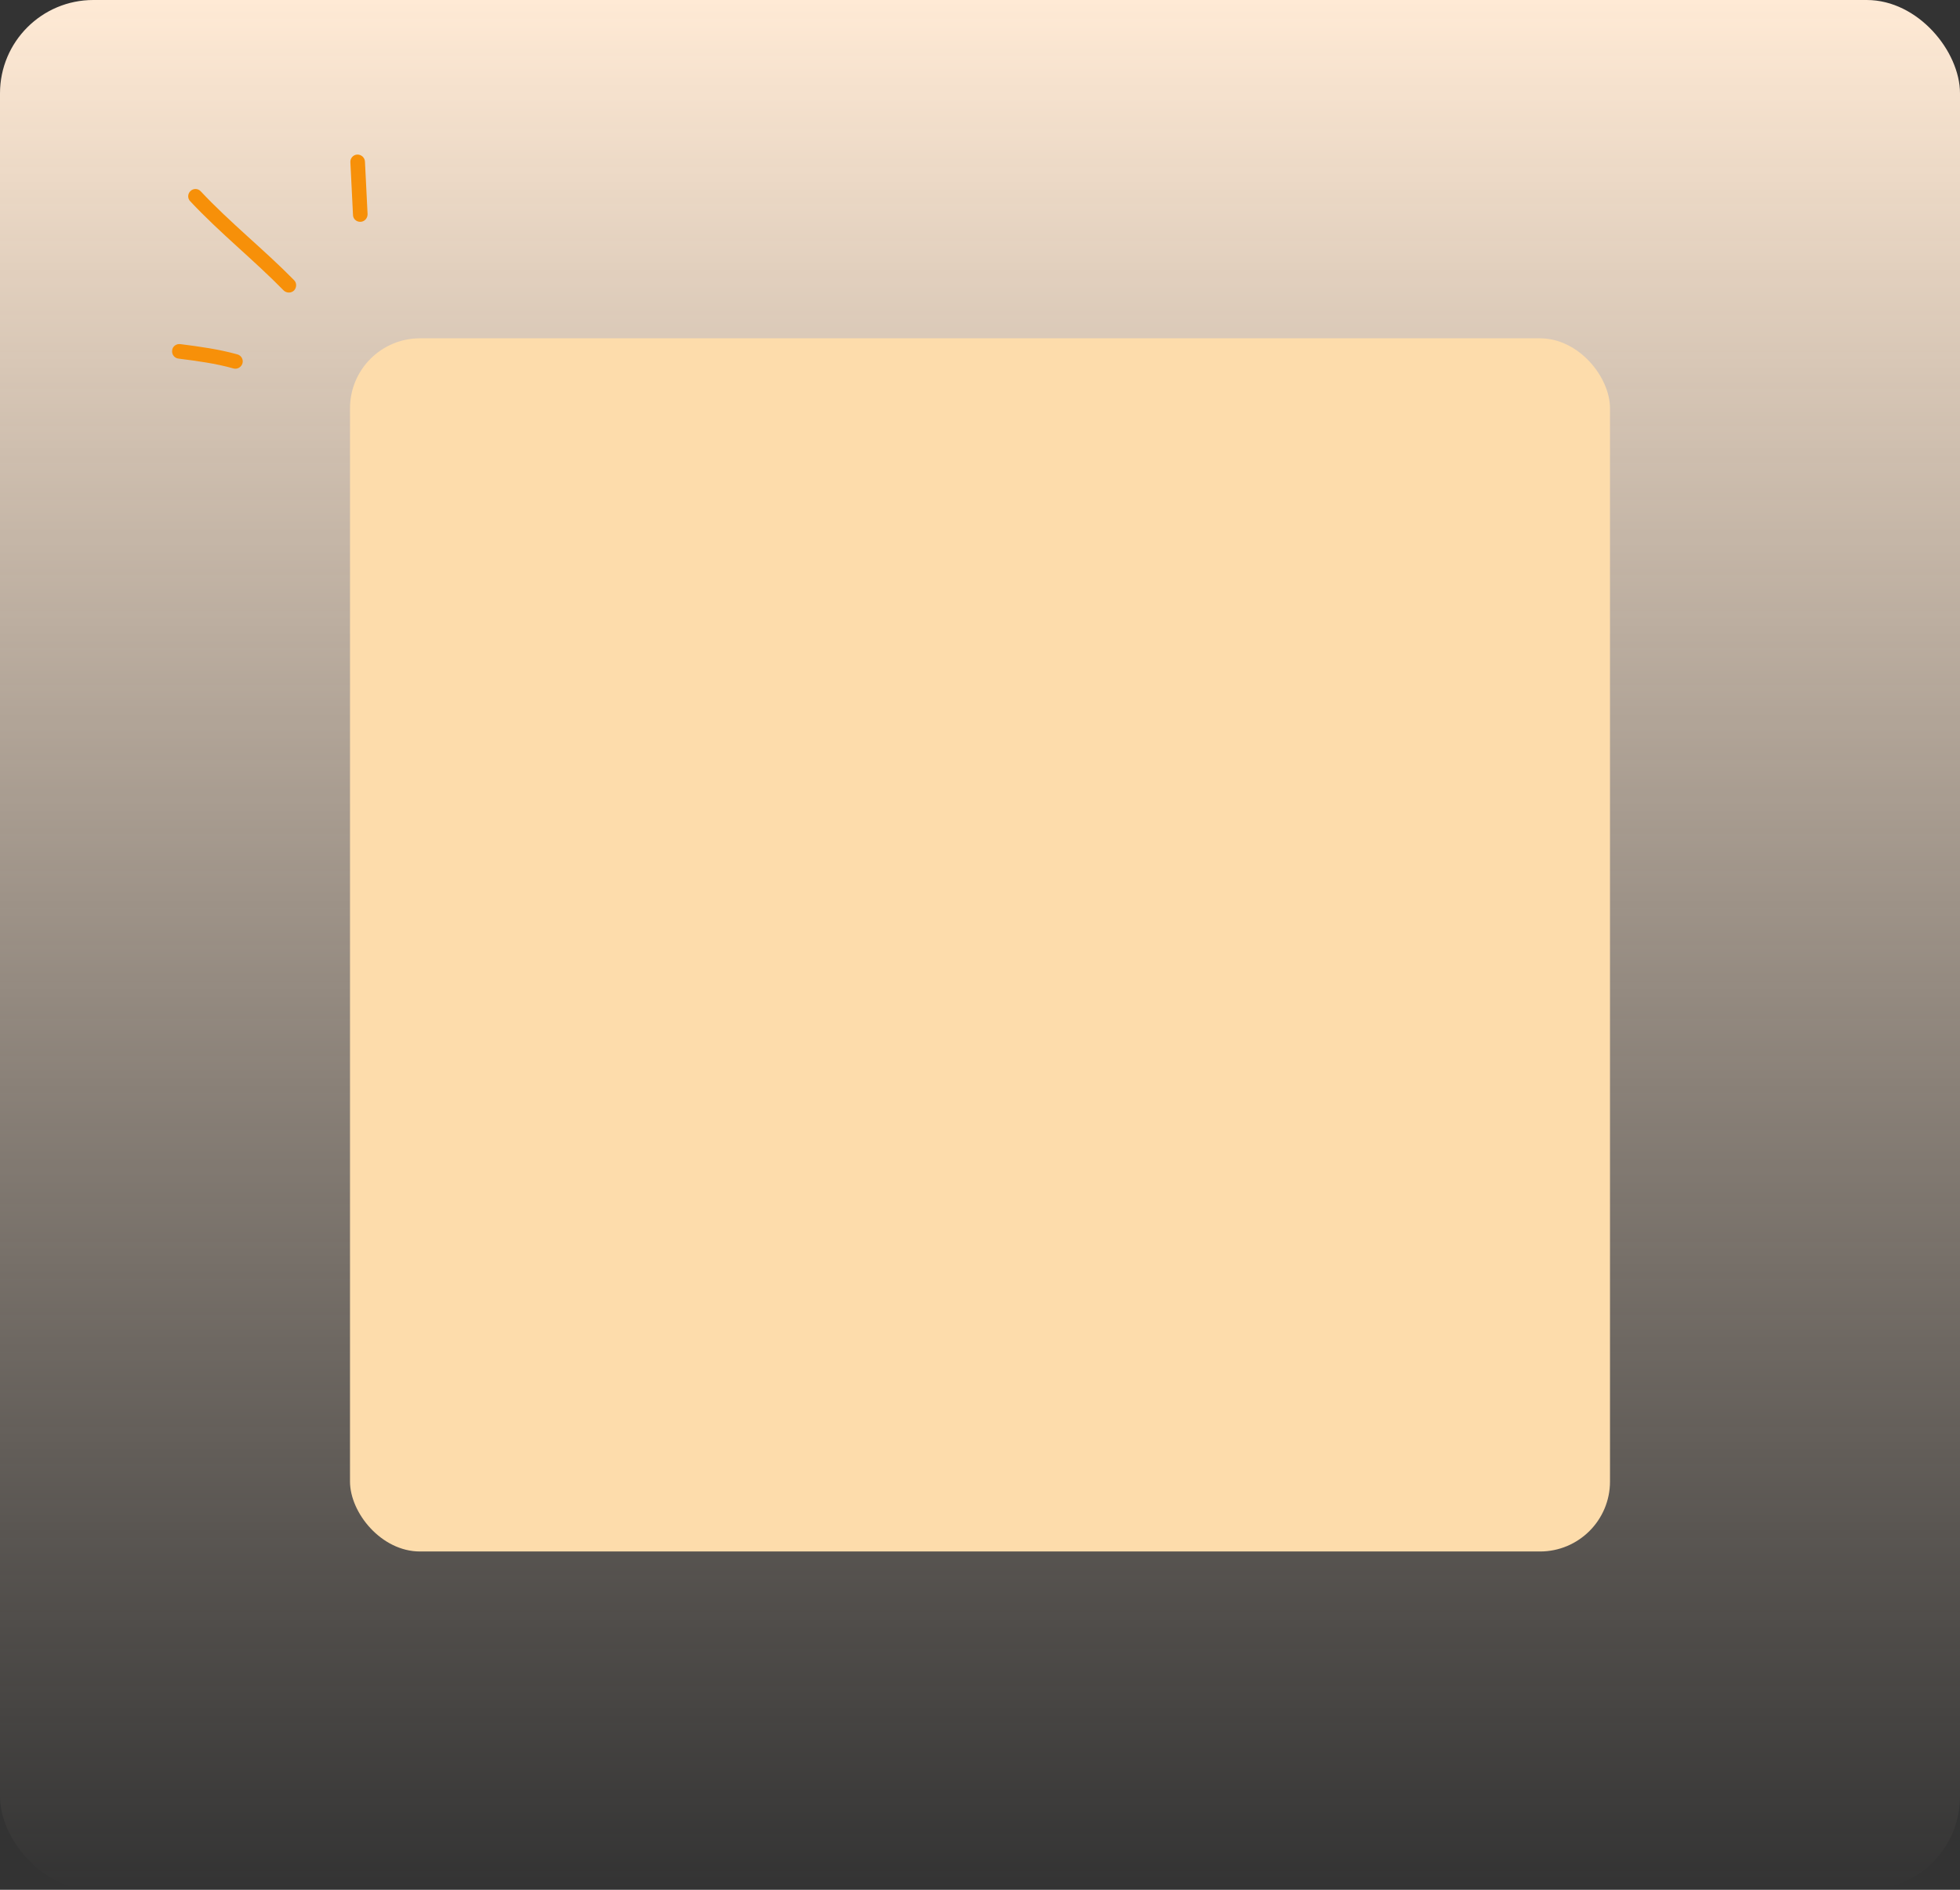
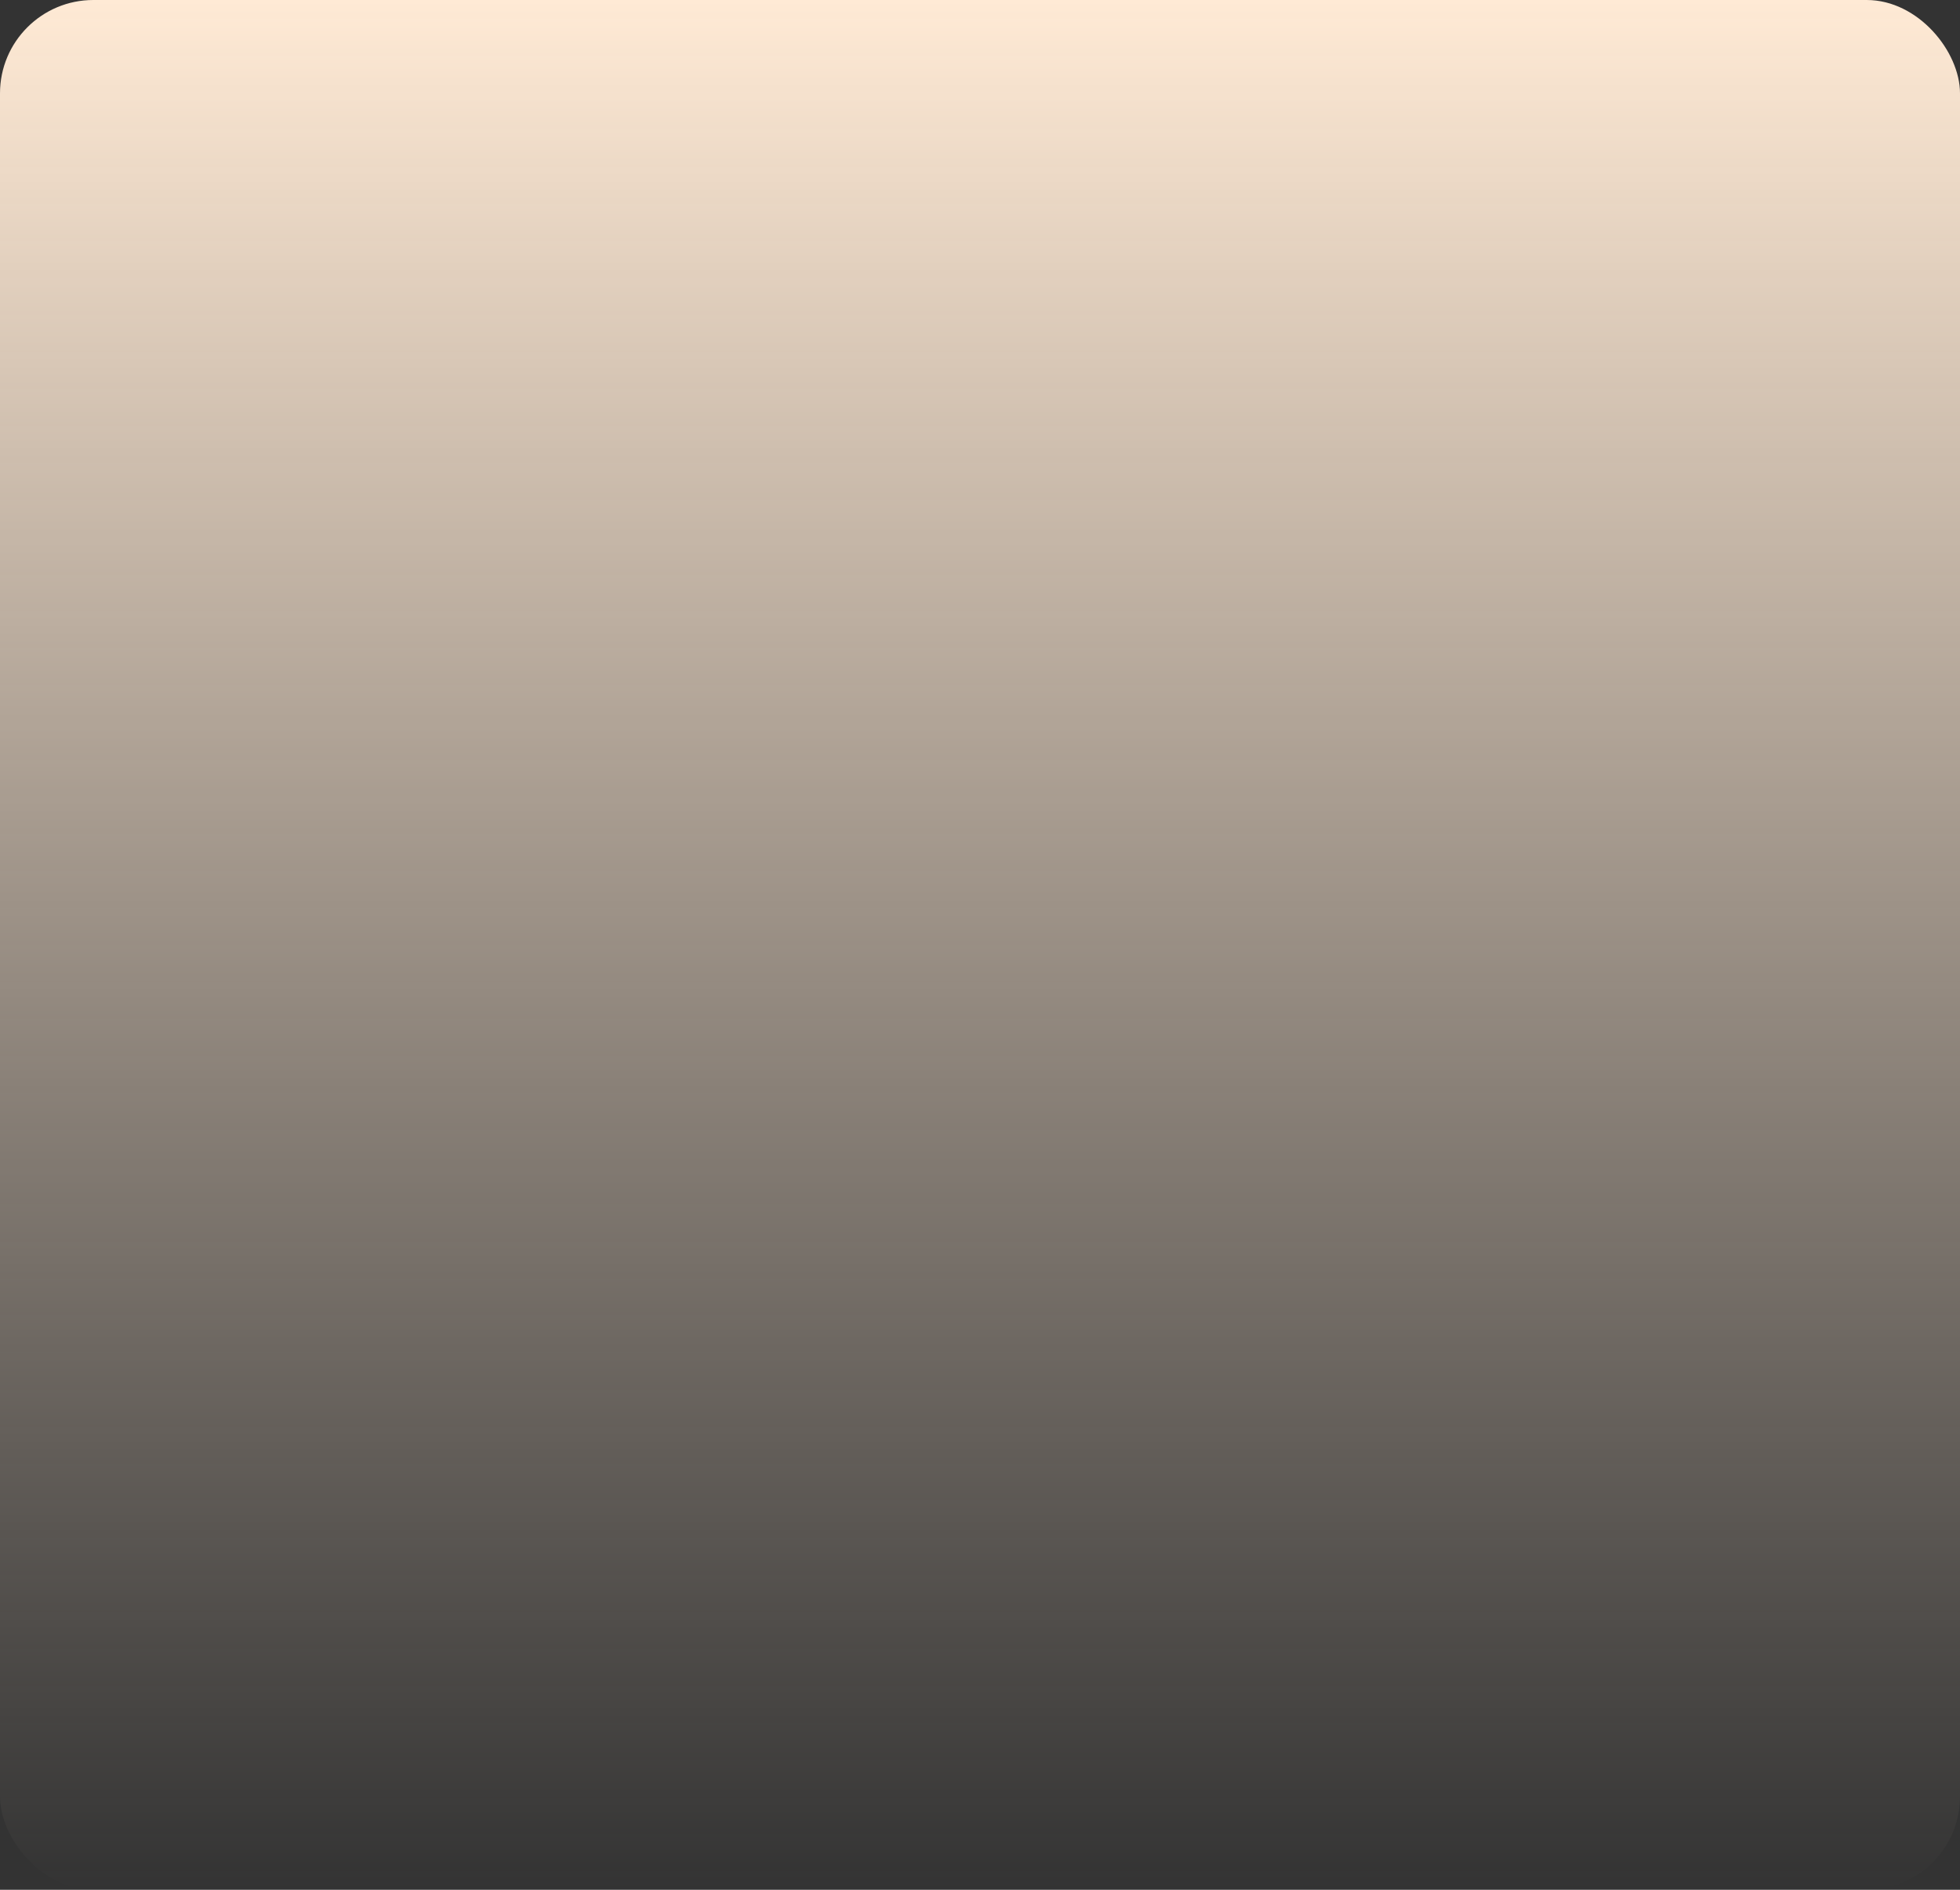
<svg xmlns="http://www.w3.org/2000/svg" width="672" height="648" viewBox="0 0 672 648" fill="none">
  <rect x="0" y="0" width="672" height="648" fill="#333333" stroke="none" />
  <rect width="672" height="648" rx="32" fill="url(#paint0_linear_234_3303)" />
-   <rect x="120" y="116" width="432" height="416" rx="24" fill="#FDDCAB" />
-   <path fill-rule="evenodd" clip-rule="evenodd" d="M81.426 121.528C75.026 119.732 68.325 118.826 61.825 117.996C60.425 117.822 59.126 118.793 59.026 120.161C58.825 121.53 59.826 122.782 61.126 122.956C67.426 123.755 73.925 124.61 80.025 126.339C81.326 126.714 82.726 125.942 83.126 124.614C83.526 123.287 82.726 121.904 81.426 121.528Z" fill="#F79009" />
-   <path fill-rule="evenodd" clip-rule="evenodd" d="M100.825 96.065C90.525 85.554 78.925 76.396 68.825 65.603C67.925 64.595 66.325 64.541 65.325 65.482C64.325 66.424 64.225 68.008 65.225 69.016C75.326 79.84 86.925 89.028 97.225 99.57C98.225 100.554 99.825 100.568 100.825 99.6C101.725 98.633 101.825 97.049 100.825 96.065Z" fill="#F79009" />
-   <path fill-rule="evenodd" clip-rule="evenodd" d="M120.127 55.636C120.427 61.652 120.727 67.668 121.027 73.685C121.027 75.063 122.227 76.127 123.627 76.06C125.027 75.992 126.027 74.819 126.027 73.44C125.727 67.414 125.427 61.389 125.127 55.364C125.027 53.986 123.827 52.929 122.427 53.004C121.127 53.079 120.027 54.259 120.127 55.636Z" fill="#F79009" />
  <defs>
    <linearGradient id="paint0_linear_234_3303" x1="336" y1="0" x2="336" y2="648" gradientUnits="userSpaceOnUse">
      <stop stop-color="#FFEAD5" />
      <stop offset="1" stop-color="#FFEAD5" stop-opacity="0" />
    </linearGradient>
  </defs>
</svg>